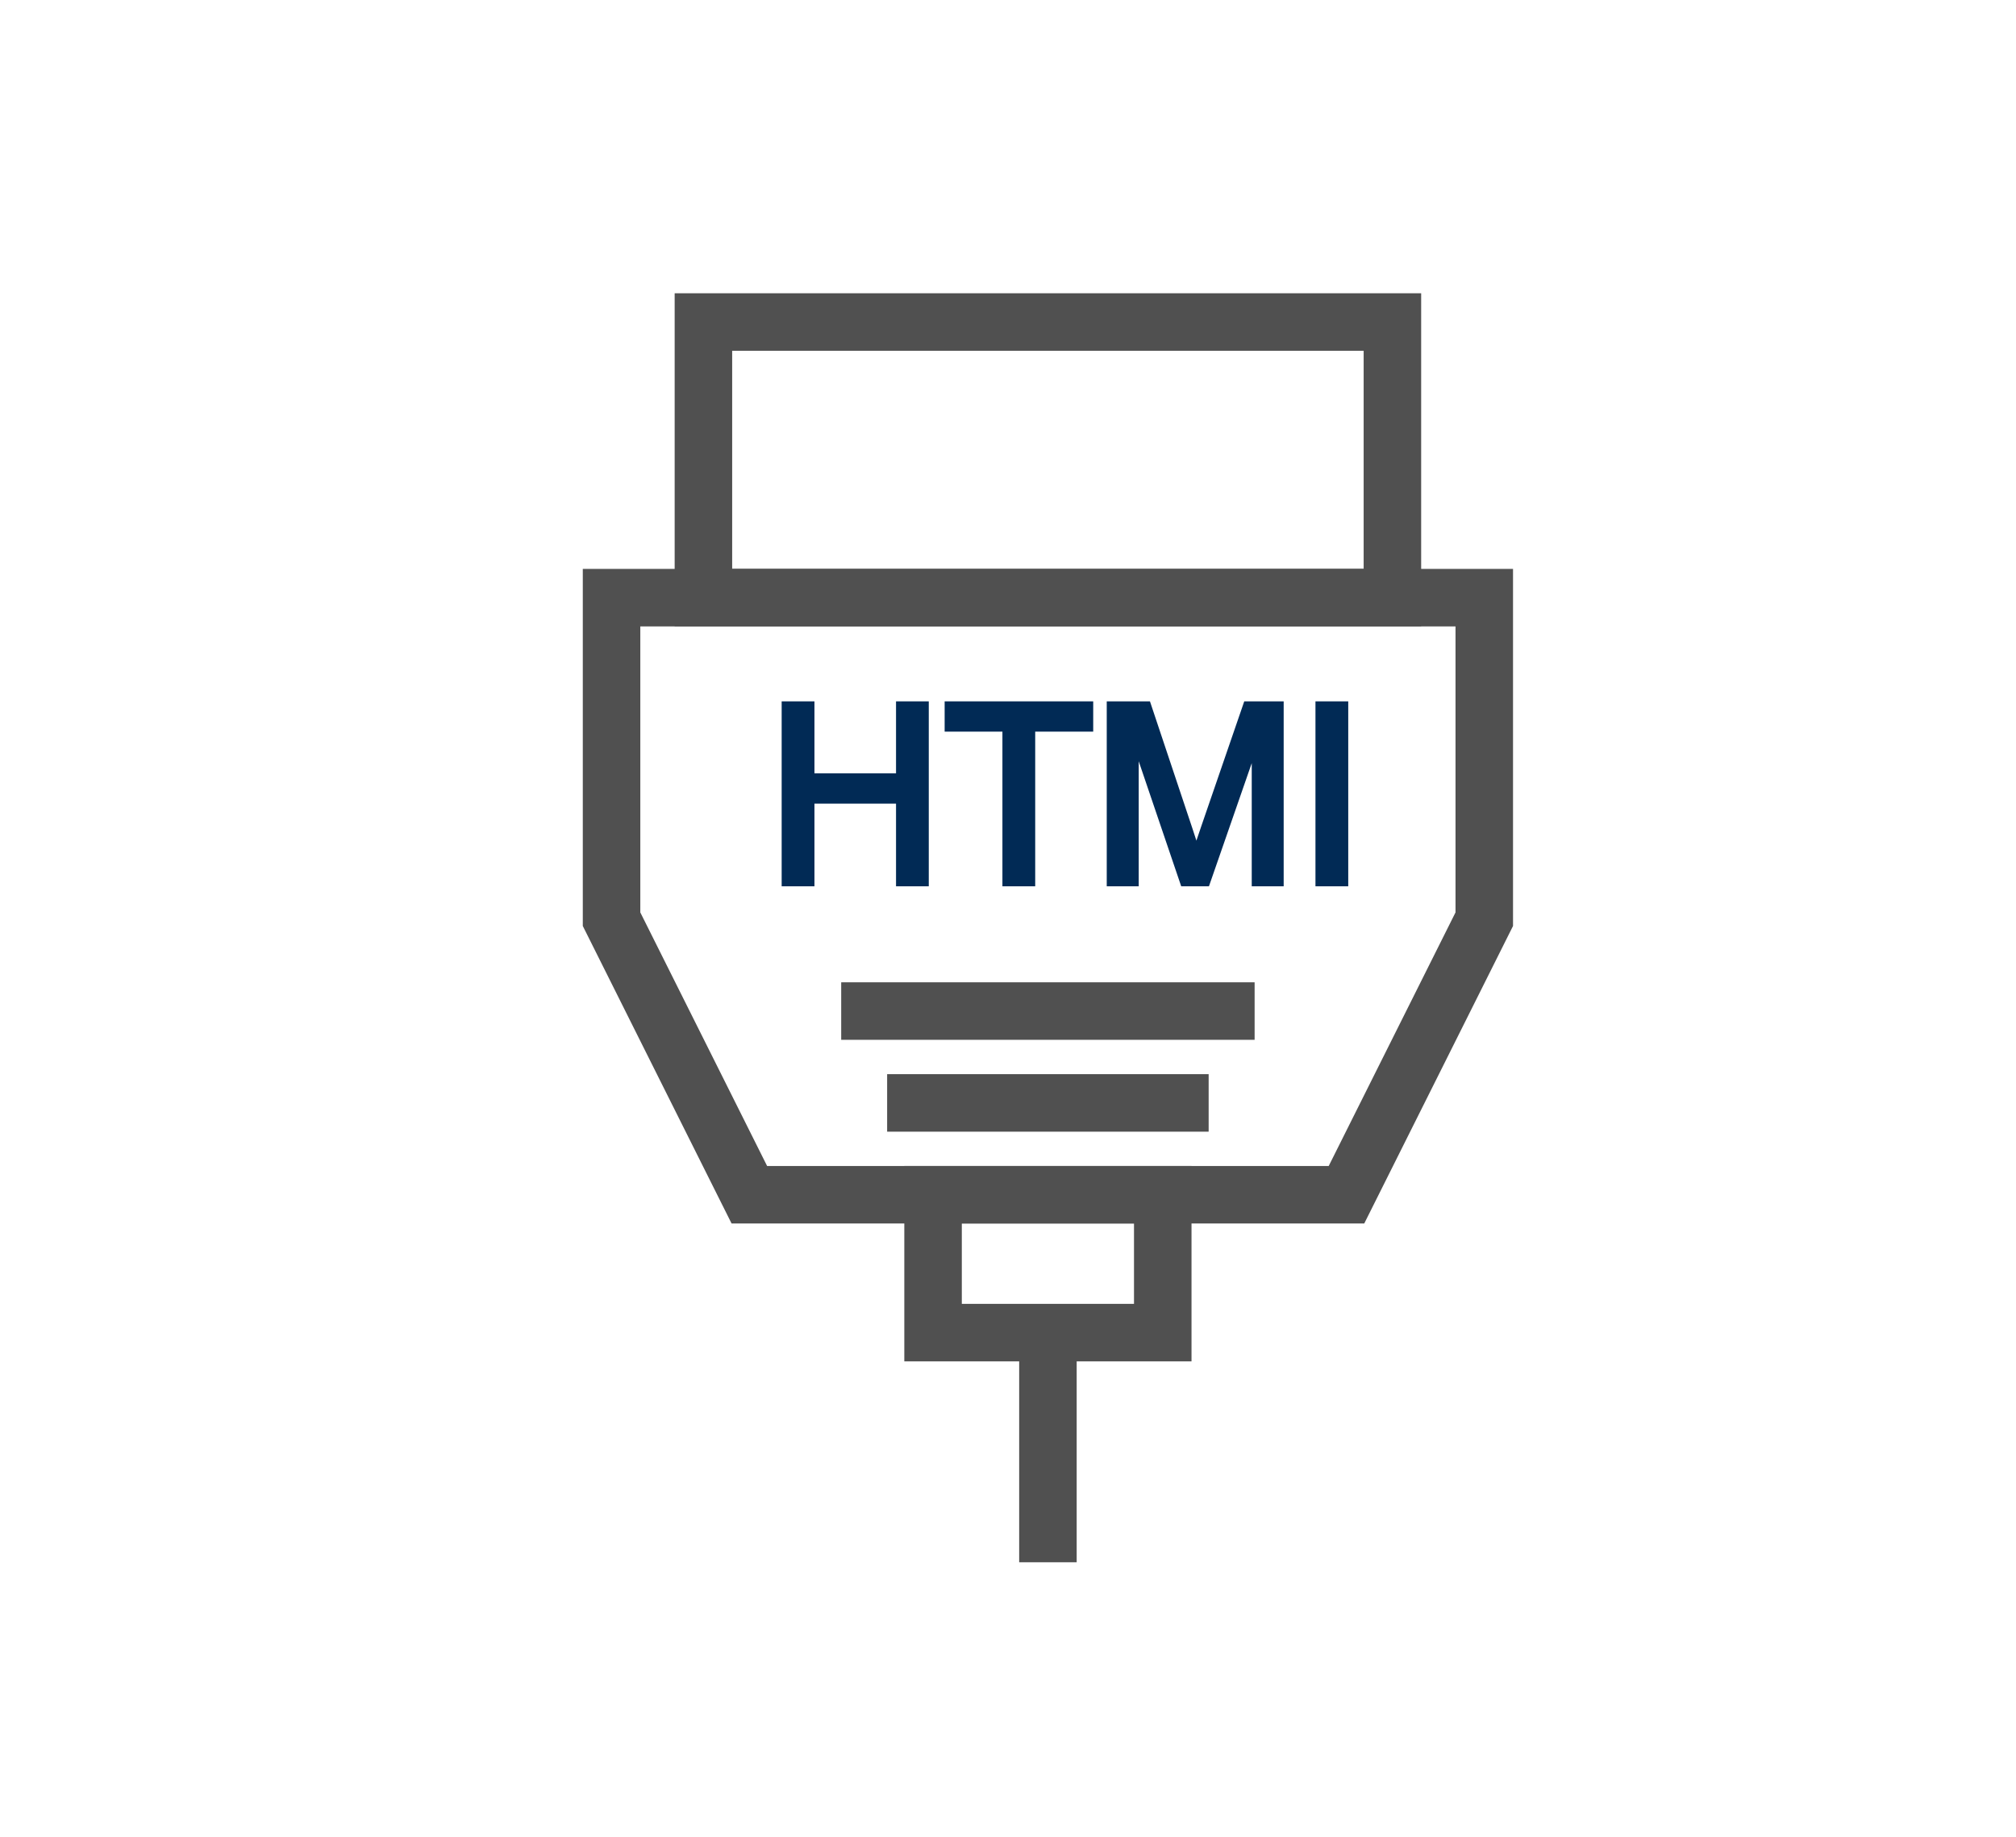
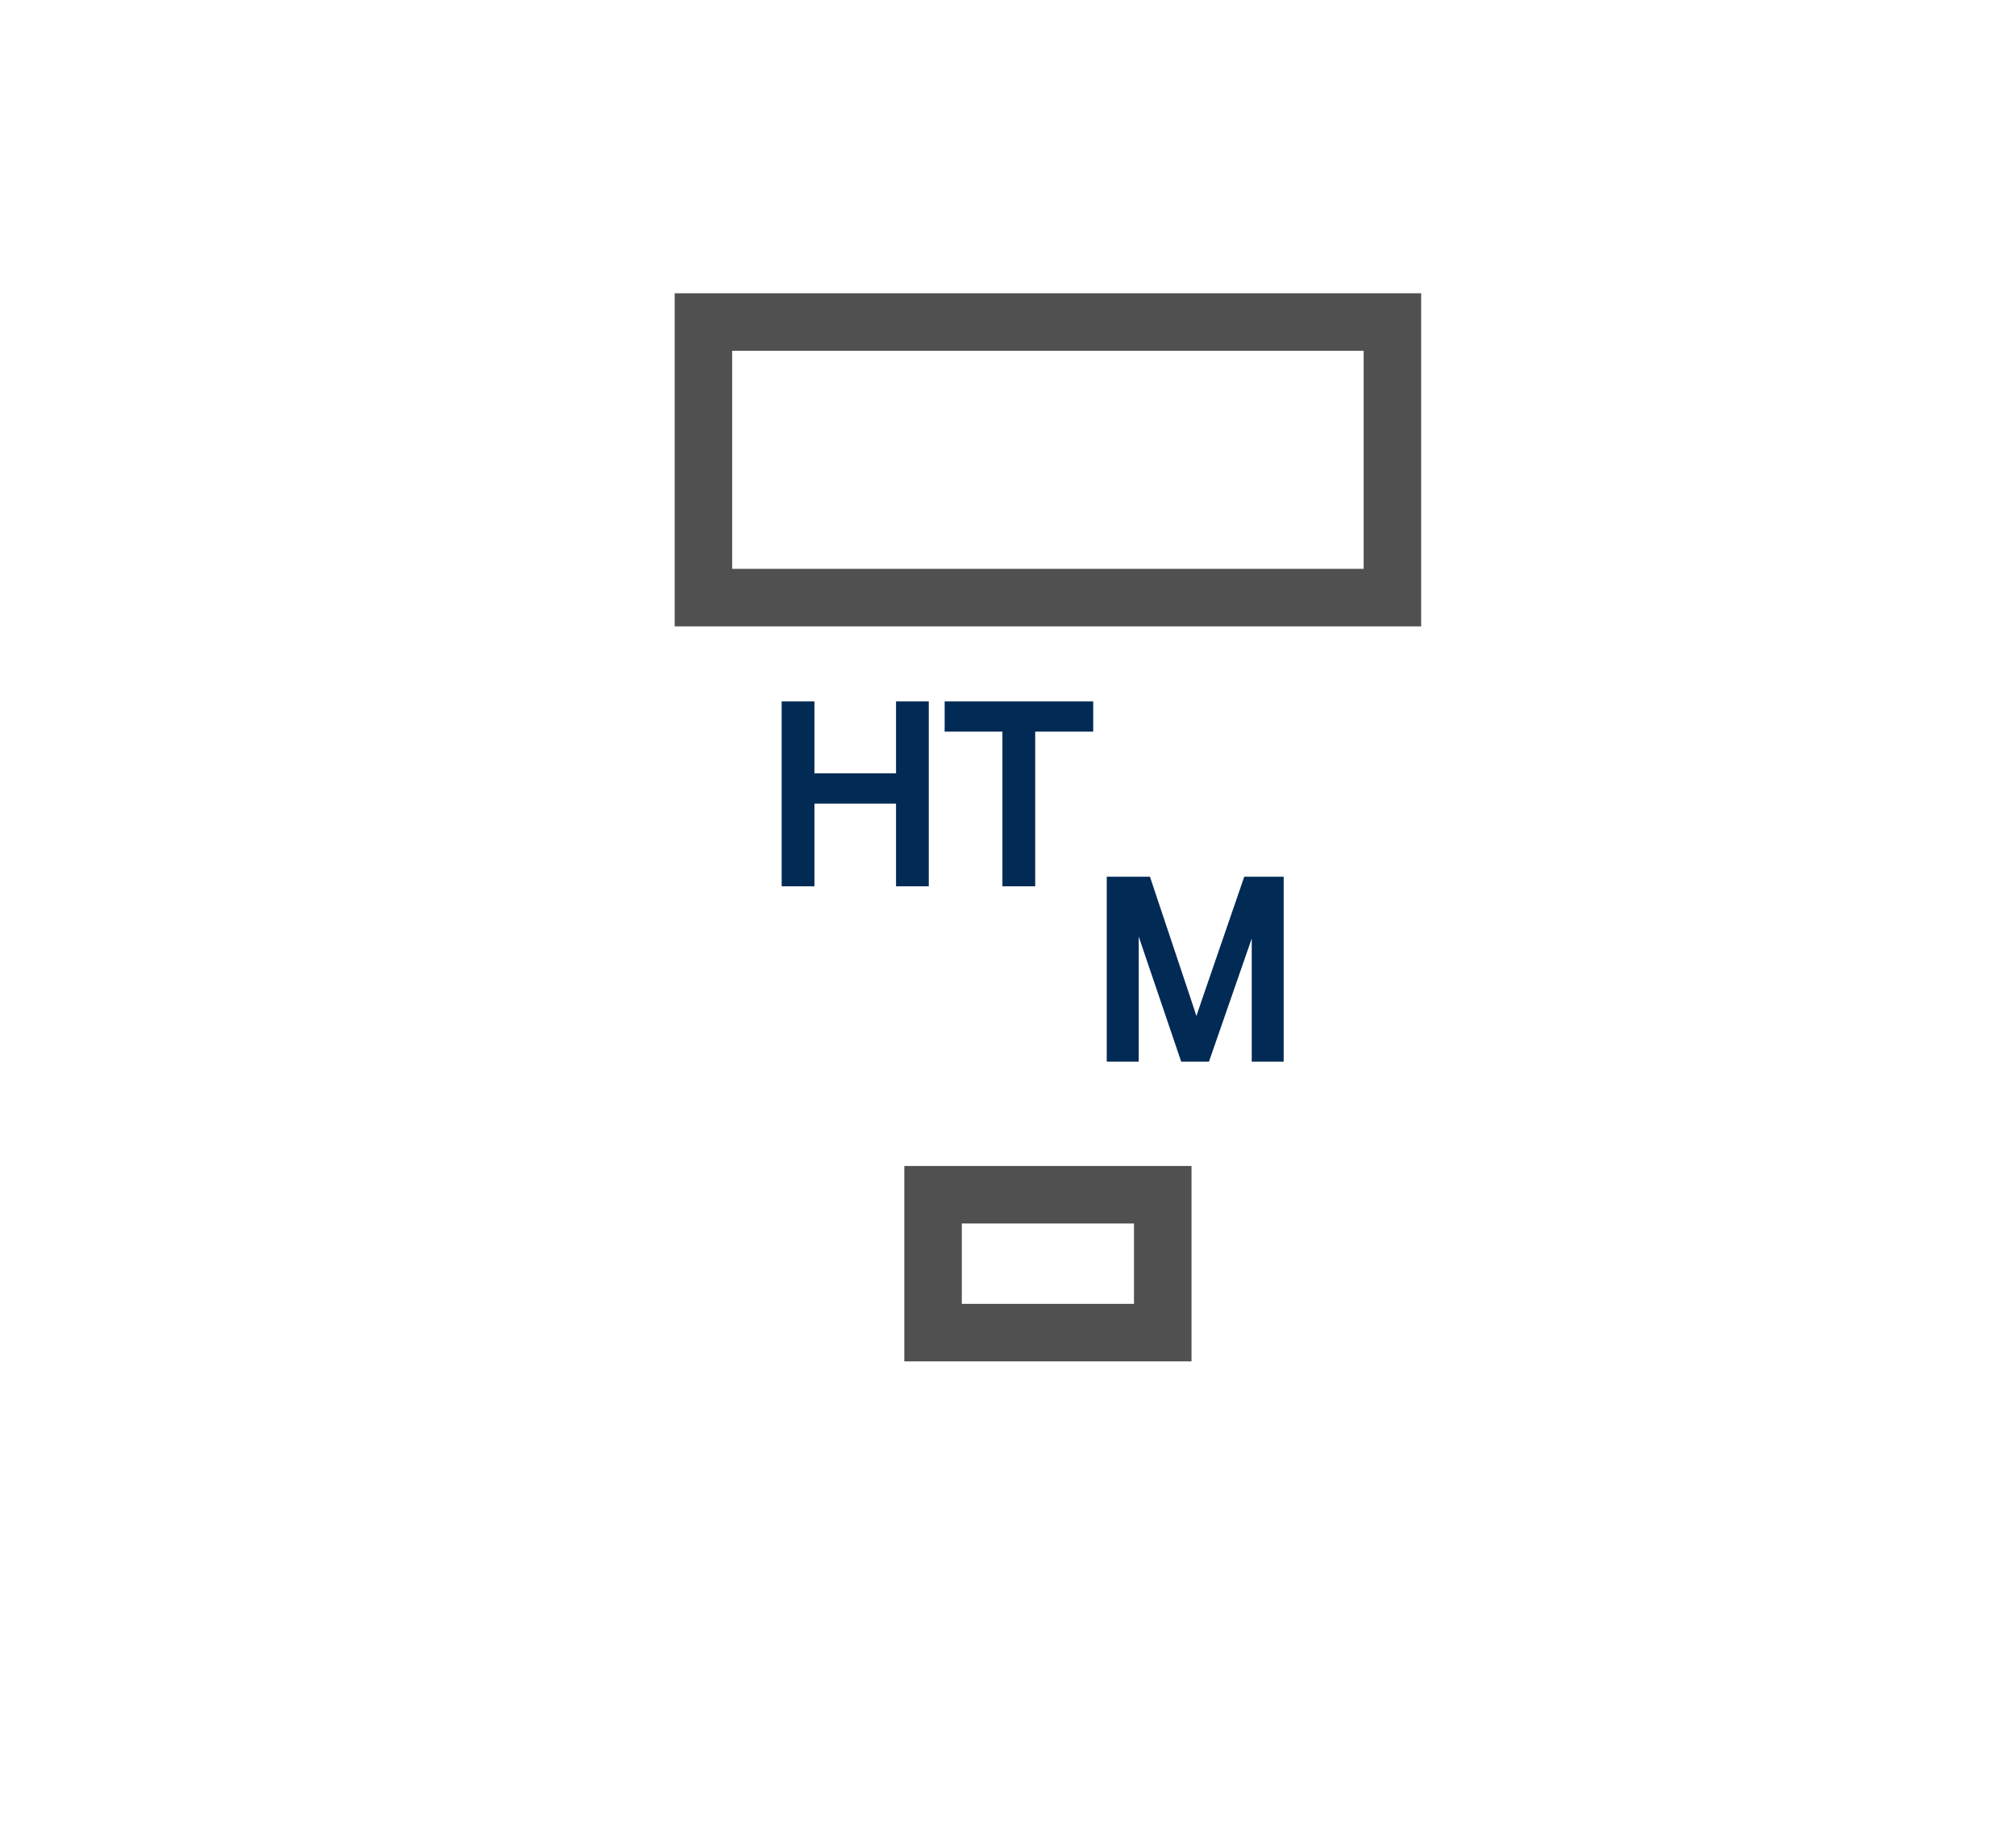
<svg xmlns="http://www.w3.org/2000/svg" version="1.1" id="Main" x="0px" y="0px" width="52.583px" height="47.917px" viewBox="0 0 52.583 47.917" style="enable-background:new 0 0 52.583 47.917;" xml:space="preserve">
  <g>
    <rect x="18.347" y="8.399" style="fill:none;stroke:#505050;stroke-width:1.5;stroke-miterlimit:10;" width="17.971" height="7.188" />
-     <polygon style="fill:none;stroke:#505050;stroke-width:1.5;stroke-miterlimit:10;" points="38.714,23.975 35.12,31.162    19.545,31.162 15.951,23.975 15.951,15.588 38.714,15.588  " />
    <rect x="24.337" y="31.162" style="fill:none;stroke:#505050;stroke-width:1.5;stroke-miterlimit:10;" width="5.991" height="3.596" />
-     <line style="fill:none;stroke:#505050;stroke-width:1.5;stroke-miterlimit:10;" x1="27.333" y1="40.748" x2="27.333" y2="34.757" />
-     <line style="fill:none;stroke:#505050;stroke-width:1.5;stroke-miterlimit:10;" x1="21.941" y1="26.371" x2="32.724" y2="26.371" />
-     <line style="fill:none;stroke:#505050;stroke-width:1.5;stroke-miterlimit:10;" x1="23.139" y1="28.767" x2="31.525" y2="28.767" />
    <g>
      <path style="fill:#012A55;stroke:#012A55;stroke-width:0.25;stroke-miterlimit:10;" d="M20.513,22.992v-4.574h0.605v1.878h2.378    v-1.878h0.604v4.574h-0.604v-2.156h-2.378v2.156H20.513z" />
      <path style="fill:#012A55;stroke:#012A55;stroke-width:0.25;stroke-miterlimit:10;" d="M26.271,22.992v-4.034h-1.507v-0.54h3.625    v0.54h-1.513v4.034H26.271z" />
-       <path style="fill:#012A55;stroke:#012A55;stroke-width:0.25;stroke-miterlimit:10;" d="M28.992,22.992v-4.574h0.912l1.082,3.238    c0.1,0.301,0.172,0.527,0.218,0.677c0.052-0.167,0.134-0.411,0.244-0.733l1.095-3.182h0.814v4.574h-0.583v-3.828l-1.33,3.828    h-0.545l-1.323-3.893v3.893H28.992z" />
-       <path style="fill:#012A55;stroke:#012A55;stroke-width:0.25;stroke-miterlimit:10;" d="M34.436,22.992v-4.574h0.605v4.574H34.436z    " />
+       <path style="fill:#012A55;stroke:#012A55;stroke-width:0.25;stroke-miterlimit:10;" d="M28.992,22.992h0.912l1.082,3.238    c0.1,0.301,0.172,0.527,0.218,0.677c0.052-0.167,0.134-0.411,0.244-0.733l1.095-3.182h0.814v4.574h-0.583v-3.828l-1.33,3.828    h-0.545l-1.323-3.893v3.893H28.992z" />
    </g>
  </g>
</svg>